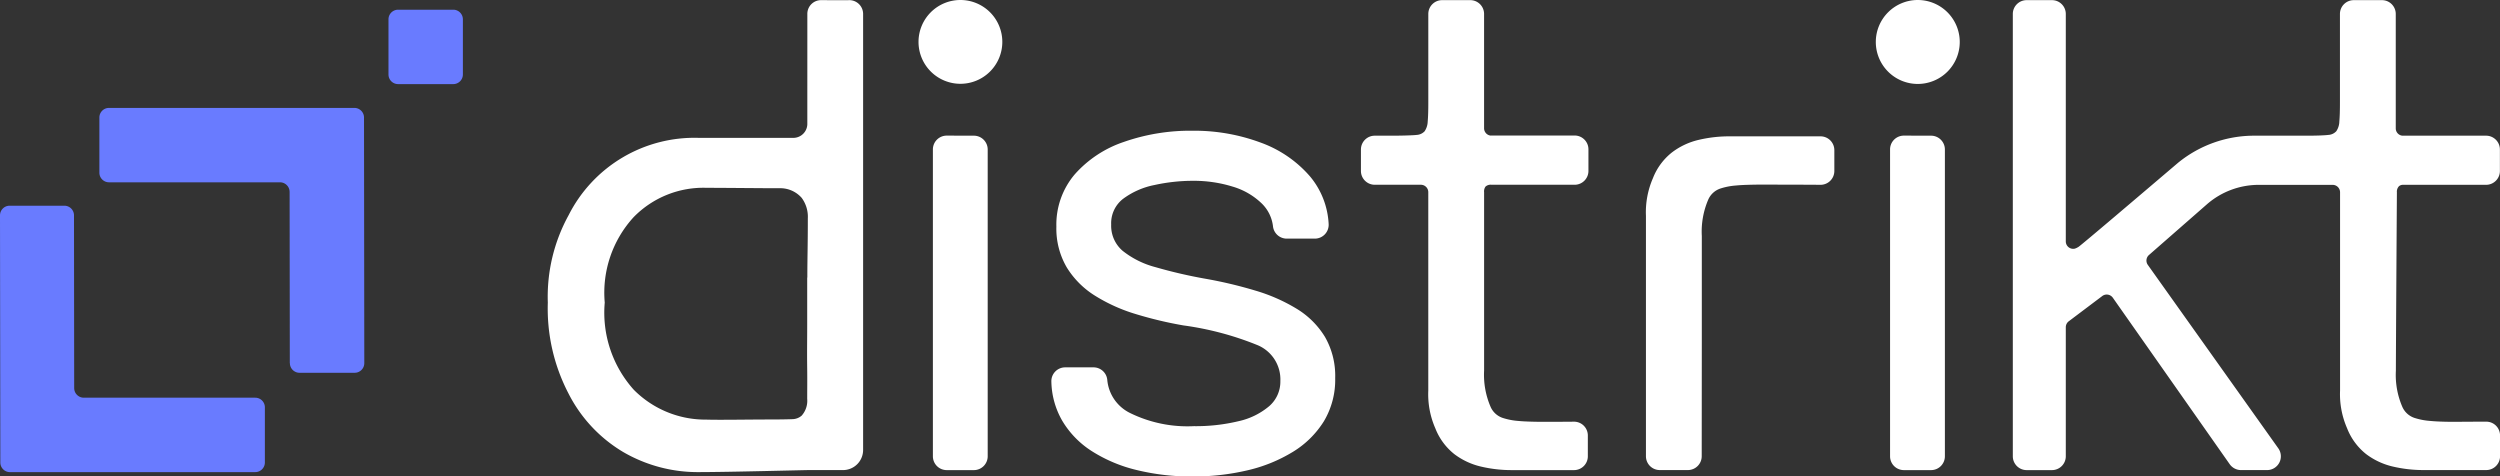
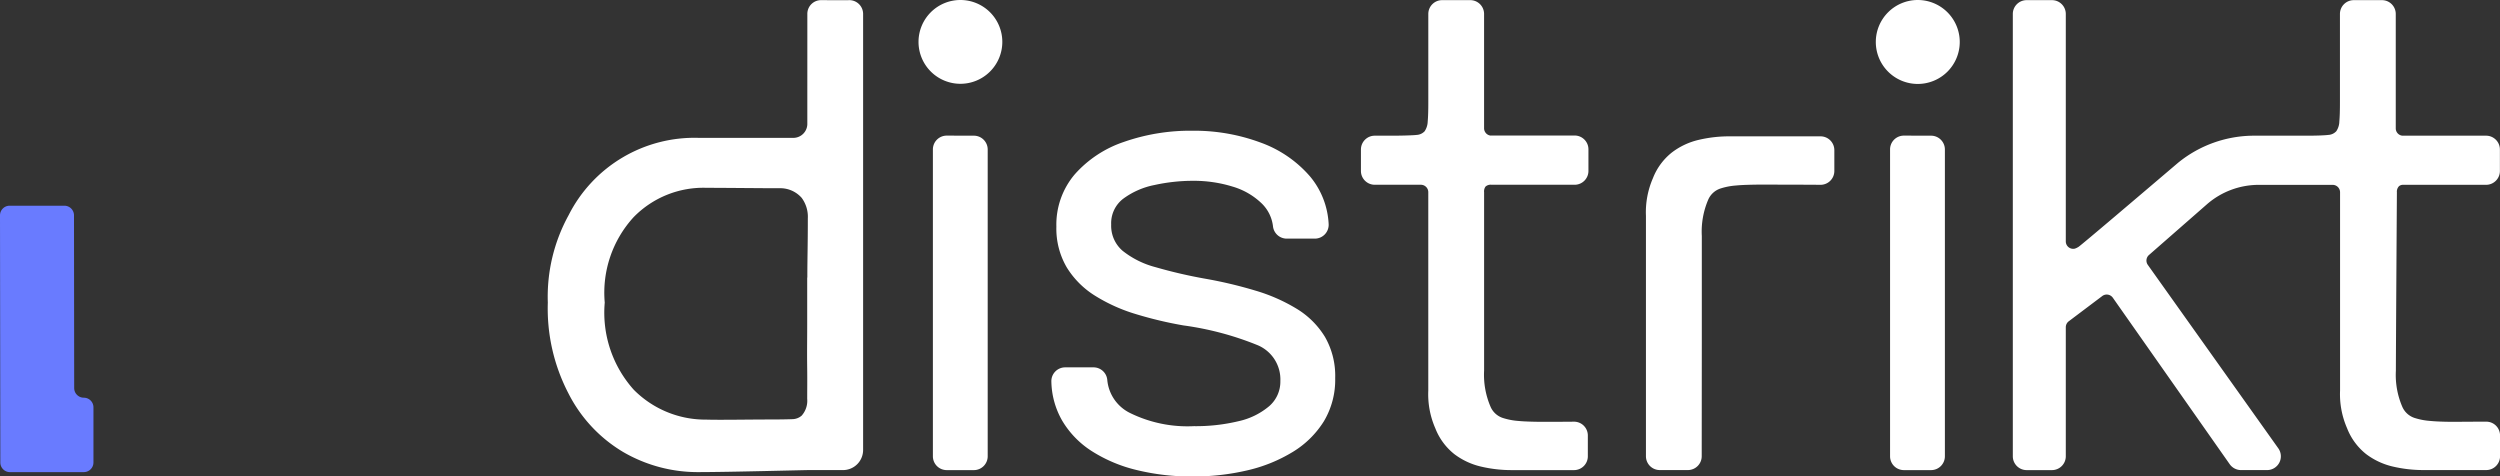
<svg xmlns="http://www.w3.org/2000/svg" id="Groupe_28" data-name="Groupe 28" width="103.822" height="19.782" viewBox="0 0 103.822 19.782">
  <rect x="0" y="0" width="103.822" height="19.782" fill="#333333" stroke="none" />
  <defs>
    <clipPath id="clip-path">
      <rect id="Rectangle_32" data-name="Rectangle 32" width="103.822" height="19.782" fill="none" />
    </clipPath>
  </defs>
  <g id="Groupe_28-2" data-name="Groupe 28" clip-path="url(#clip-path)">
    <path id="Tracé_7" data-name="Tracé 7" d="M646.738,13.519h0a12.683,12.683,0,0,1,3.006.8,1.541,1.541,0,0,1,.984,1.5,1.348,1.348,0,0,1-.461,1.046,2.955,2.955,0,0,1-1.278.627,7.563,7.563,0,0,1-1.852.206,5.407,5.407,0,0,1-2.65-.546,1.7,1.7,0,0,1-.947-1.373.573.573,0,0,0-.572-.523h-1.176a.573.573,0,0,0-.574.592,3.378,3.378,0,0,0,.44,1.605,3.793,3.793,0,0,0,1.239,1.282,6.124,6.124,0,0,0,1.864.785,9.543,9.543,0,0,0,2.323.268,9.772,9.772,0,0,0,2.272-.255,6.346,6.346,0,0,0,1.889-.766,3.907,3.907,0,0,0,1.292-1.275,3.349,3.349,0,0,0,.468-1.79,3.241,3.241,0,0,0-.429-1.718,3.5,3.5,0,0,0-1.175-1.164,7.212,7.212,0,0,0-1.711-.752,18.1,18.1,0,0,0-2.05-.488h0a19.968,19.968,0,0,1-2.1-.486,3.694,3.694,0,0,1-1.365-.68,1.37,1.37,0,0,1-.473-1.091,1.278,1.278,0,0,1,.5-1.07,3.232,3.232,0,0,1,1.3-.57,7.426,7.426,0,0,1,1.606-.174,5.434,5.434,0,0,1,1.629.238,2.915,2.915,0,0,1,1.232.717,1.576,1.576,0,0,1,.454.946.575.575,0,0,0,.571.5h1.165a.575.575,0,0,0,.574-.613,3.337,3.337,0,0,0-.776-1.974,4.917,4.917,0,0,0-2.071-1.41,7.893,7.893,0,0,0-2.8-.484,8.36,8.36,0,0,0-2.855.464,4.739,4.739,0,0,0-2.045,1.351,3.222,3.222,0,0,0-.76,2.166,3.192,3.192,0,0,0,.43,1.693,3.619,3.619,0,0,0,1.174,1.177,6.964,6.964,0,0,0,1.7.765,16.262,16.262,0,0,0,2.012.476M631.084.585a.569.569,0,0,1,.574-.579c1.168.006,1.168,0,1.168,0a.573.573,0,0,1,.574.573V18.688a.835.835,0,0,1-.837.834h-1.436c-.195,0-3.33.084-4.535.084a6.159,6.159,0,0,1-3.15-.831,5.966,5.966,0,0,1-2.284-2.447,7.635,7.635,0,0,1-.852-3.762,7.023,7.023,0,0,1,.866-3.633,5.852,5.852,0,0,1,5.42-3.207l3.909,0a.584.584,0,0,0,.582-.613Zm52.575,9.747-.036,0a.308.308,0,0,1-.277-.307V.579a.574.574,0,0,0-.574-.573H681.72a.574.574,0,0,0-.574.573V18.95a.574.574,0,0,0,.574.573h1.052a.574.574,0,0,0,.574-.573V13.589a.311.311,0,0,1,.122-.246l1.391-1.048a.308.308,0,0,1,.235-.059.316.316,0,0,1,.205.128l4.854,6.914a.577.577,0,0,0,.47.244h1.083a.572.572,0,0,0,.468-.9L686.752,11a.308.308,0,0,1,.048-.41l2.4-2.1a3.274,3.274,0,0,1,2.163-.813l3.064,0a.308.308,0,0,1,.309.308v8.236a3.521,3.521,0,0,0,.292,1.564,2.547,2.547,0,0,0,.788,1.071,2.942,2.942,0,0,0,1.119.521,5.524,5.524,0,0,0,1.262.144c.329,0,.8,0,1.065,0,.2,0,1,0,1.544,0a.574.574,0,0,0,.574-.573v-.864a.573.573,0,0,0-.58-.573c-.528,0-1.279.008-1.442.006-.228,0-.622-.01-.873-.036a2.77,2.77,0,0,1-.659-.126.838.838,0,0,1-.509-.471,3.327,3.327,0,0,1-.263-1.49v-.014c0-.07,0-.752.042-7.394a.328.328,0,0,1,.088-.254.259.259,0,0,1,.178-.057H700.8a.574.574,0,0,0,.574-.573V6.208a.574.574,0,0,0-.574-.573h-3.442l-.035,0a.305.305,0,0,1-.274-.306V.579a.574.574,0,0,0-.574-.573h-1.17a.574.574,0,0,0-.574.573V4.237c0,.345-.007.614-.025.808a.753.753,0,0,1-.127.405.486.486,0,0,1-.331.153c-.166.022-.562.032-.86.032-.041,0-1.18,0-2.209,0A4.994,4.994,0,0,0,688,6.767l-.007.006c-1.521,1.294-3.994,3.4-4.119,3.479s-.191.084-.214.08m-7.038-4.7a.573.573,0,0,0-.574.573V18.95a.573.573,0,0,0,.574.573h1.129a.574.574,0,0,0,.574-.573V6.208a.574.574,0,0,0-.574-.573Zm-39.75,0a.573.573,0,0,0-.574.573V18.95a.573.573,0,0,0,.574.573H638a.574.574,0,0,0,.574-.573V6.208A.574.574,0,0,0,638,5.635Zm31.358,8.57V9.8a3.369,3.369,0,0,1,.263-1.5.841.841,0,0,1,.51-.471,2.751,2.751,0,0,1,.659-.126c.249-.026.643-.032.873-.036.184,0,1.758,0,2.621.008a.574.574,0,0,0,.578-.573V6.235a.574.574,0,0,0-.574-.573c-.871,0-2.495,0-2.721,0-.271,0-.737,0-1.067,0a5.5,5.5,0,0,0-1.26.144,2.927,2.927,0,0,0-1.118.521A2.531,2.531,0,0,0,666.2,7.4a3.546,3.546,0,0,0-.29,1.564v9.984a.574.574,0,0,0,.574.573h1.168a.574.574,0,0,0,.574-.573Zm-8.761-8.574.035,0h3.444a.574.574,0,0,1,.574.573V7.1a.574.574,0,0,1-.574.573H659.5a.319.319,0,0,0-.251.075.337.337,0,0,0-.06.233c0,6.66,0,7.33,0,7.4v.01a3.356,3.356,0,0,0,.265,1.494.838.838,0,0,0,.509.471,2.752,2.752,0,0,0,.659.126c.251.026.645.032.873.036.162,0,.9,0,1.422-.006a.573.573,0,0,1,.58.573v.865a.574.574,0,0,1-.574.573c-.541,0-1.324,0-1.525,0-.269,0-.737,0-1.066,0a5.525,5.525,0,0,1-1.262-.144,2.93,2.93,0,0,1-1.119-.521,2.547,2.547,0,0,1-.788-1.071,3.52,3.52,0,0,1-.292-1.564V7.981a.308.308,0,0,0-.309-.308h-1.914a.574.574,0,0,1-.574-.573V6.208a.574.574,0,0,1,.574-.573h.751c.291,0,.828-.011.99-.032a.49.49,0,0,0,.331-.153.768.768,0,0,0,.127-.405c.018-.194.025-.463.025-.808V.579a.574.574,0,0,1,.574-.573h1.168a.573.573,0,0,1,.574.573V5.325a.307.307,0,0,0,.274.306m-28.384,5.9v1.949c0,.711-.01,1.08,0,1.852.006.4,0,.881,0,1.23a.927.927,0,0,1-.231.7.6.6,0,0,1-.388.145c-.116.006-.534.015-.944.014-.823,0-2.085.023-2.626.005a4.19,4.19,0,0,1-3.013-1.24,4.794,4.794,0,0,1-1.206-3.62,4.647,4.647,0,0,1,1.2-3.548A4.049,4.049,0,0,1,626.906,7.8c.831,0,2.179.017,3.008.017a1.185,1.185,0,0,1,.935.4,1.32,1.32,0,0,1,.255.852c0,1.2-.02,1.592-.02,2.452M677.2,0a1.743,1.743,0,1,0,1.742,1.743A1.744,1.744,0,0,0,677.2,0M637.442,0a1.74,1.74,0,1,0,1.739,1.74A1.74,1.74,0,0,0,637.442,0" transform="translate(-597.556)" fill="#fff" fill-rule="evenodd" />
-     <path id="Tracé_8" data-name="Tracé 8" d="M120.329,132.575l-.008-7.112a.4.4,0,0,0-.4-.4h-7.1a.4.4,0,0,1-.4-.4v-2.29a.4.4,0,0,1,.4-.4h10.19a.4.4,0,0,1,.4.4l.012,10.2a.4.4,0,0,1-.4.4l-2.29,0a.4.4,0,0,1-.4-.4" transform="translate(-108.294 -117.492)" fill="#697bff" />
-     <path id="Tracé_9" data-name="Tracé 9" d="M10.6,243.764H.414a.4.4,0,0,1-.4-.4L0,233.1a.4.4,0,0,1,.4-.4l2.273,0a.4.4,0,0,1,.4.4l.008,7.173a.4.4,0,0,0,.4.4H10.6a.4.4,0,0,1,.4.4v2.29a.4.4,0,0,1-.4.4" transform="translate(0 -224.157)" fill="#697bff" />
-     <path id="Tracé_10" data-name="Tracé 10" d="M442.475,10.983h-2.29a.4.4,0,0,0-.4.4v2.29a.4.4,0,0,0,.4.4h2.29a.4.4,0,0,0,.4-.4v-2.29a.4.4,0,0,0-.4-.4" transform="translate(-423.652 -10.58)" fill="#697bff" />
+     <path id="Tracé_9" data-name="Tracé 9" d="M10.6,243.764H.414a.4.4,0,0,1-.4-.4L0,233.1a.4.4,0,0,1,.4-.4l2.273,0a.4.4,0,0,1,.4.4l.008,7.173a.4.4,0,0,0,.4.4a.4.4,0,0,1,.4.4v2.29a.4.4,0,0,1-.4.4" transform="translate(0 -224.157)" fill="#697bff" />
  </g>
</svg>